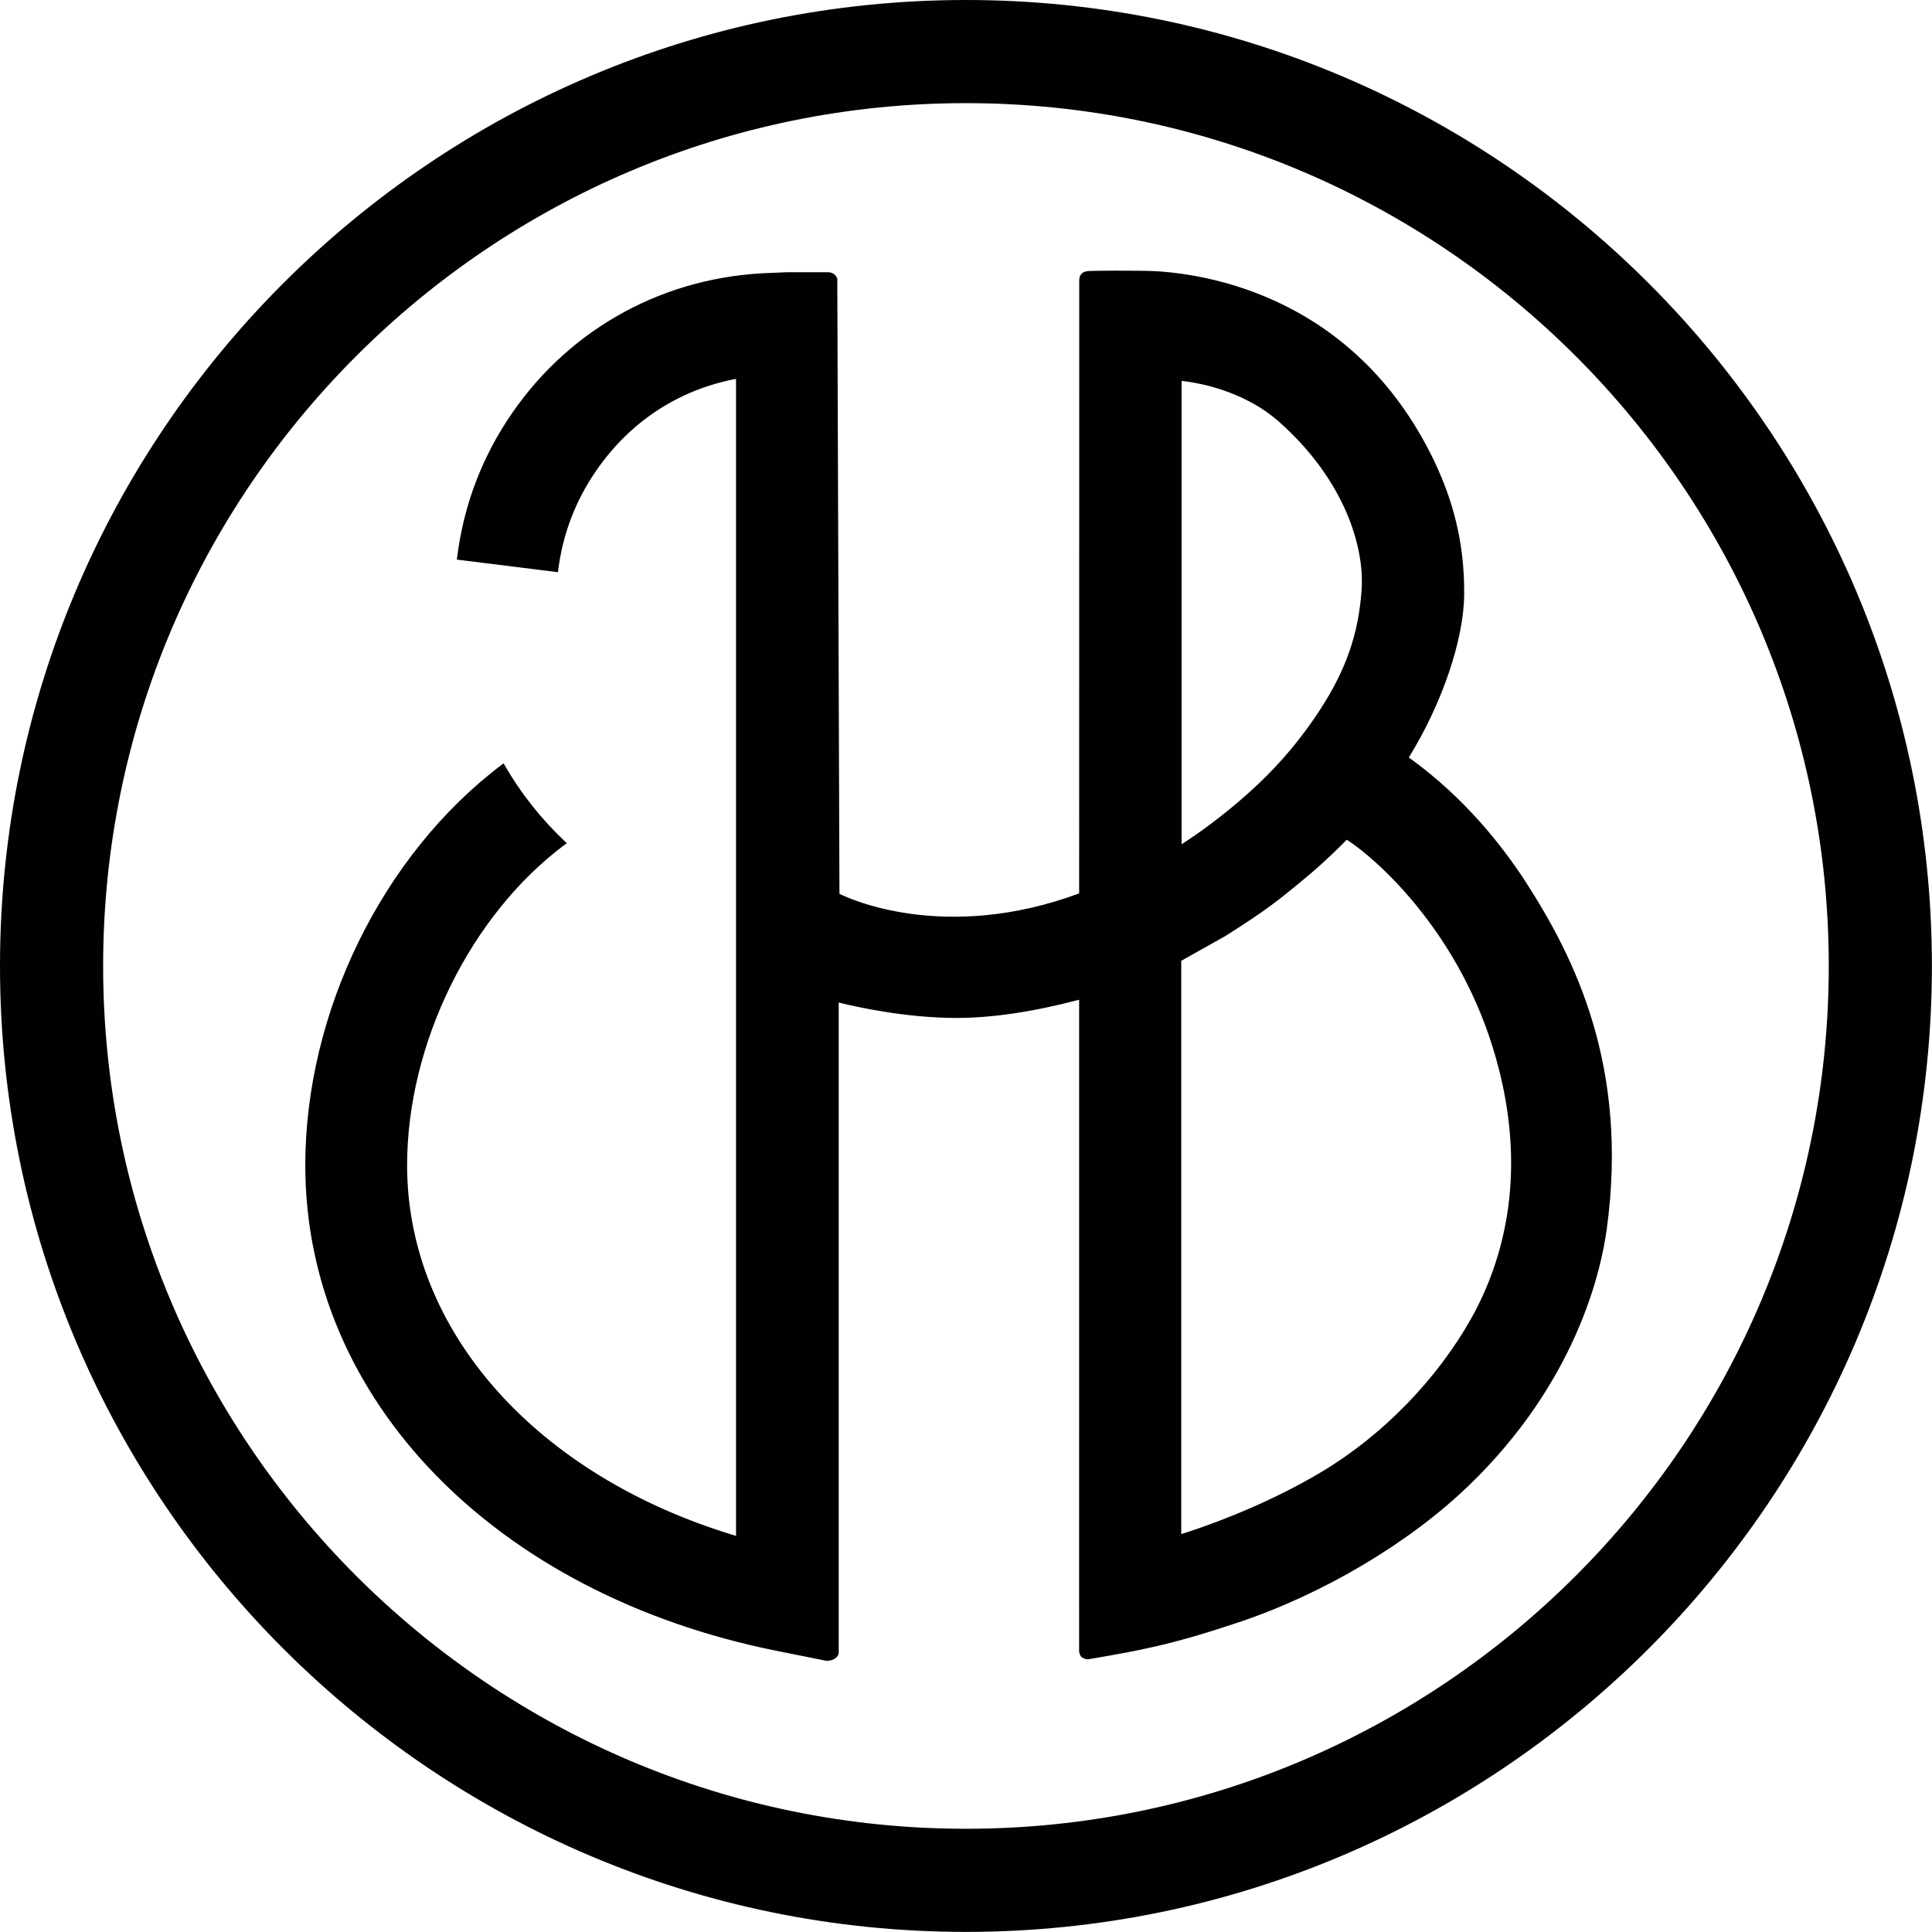
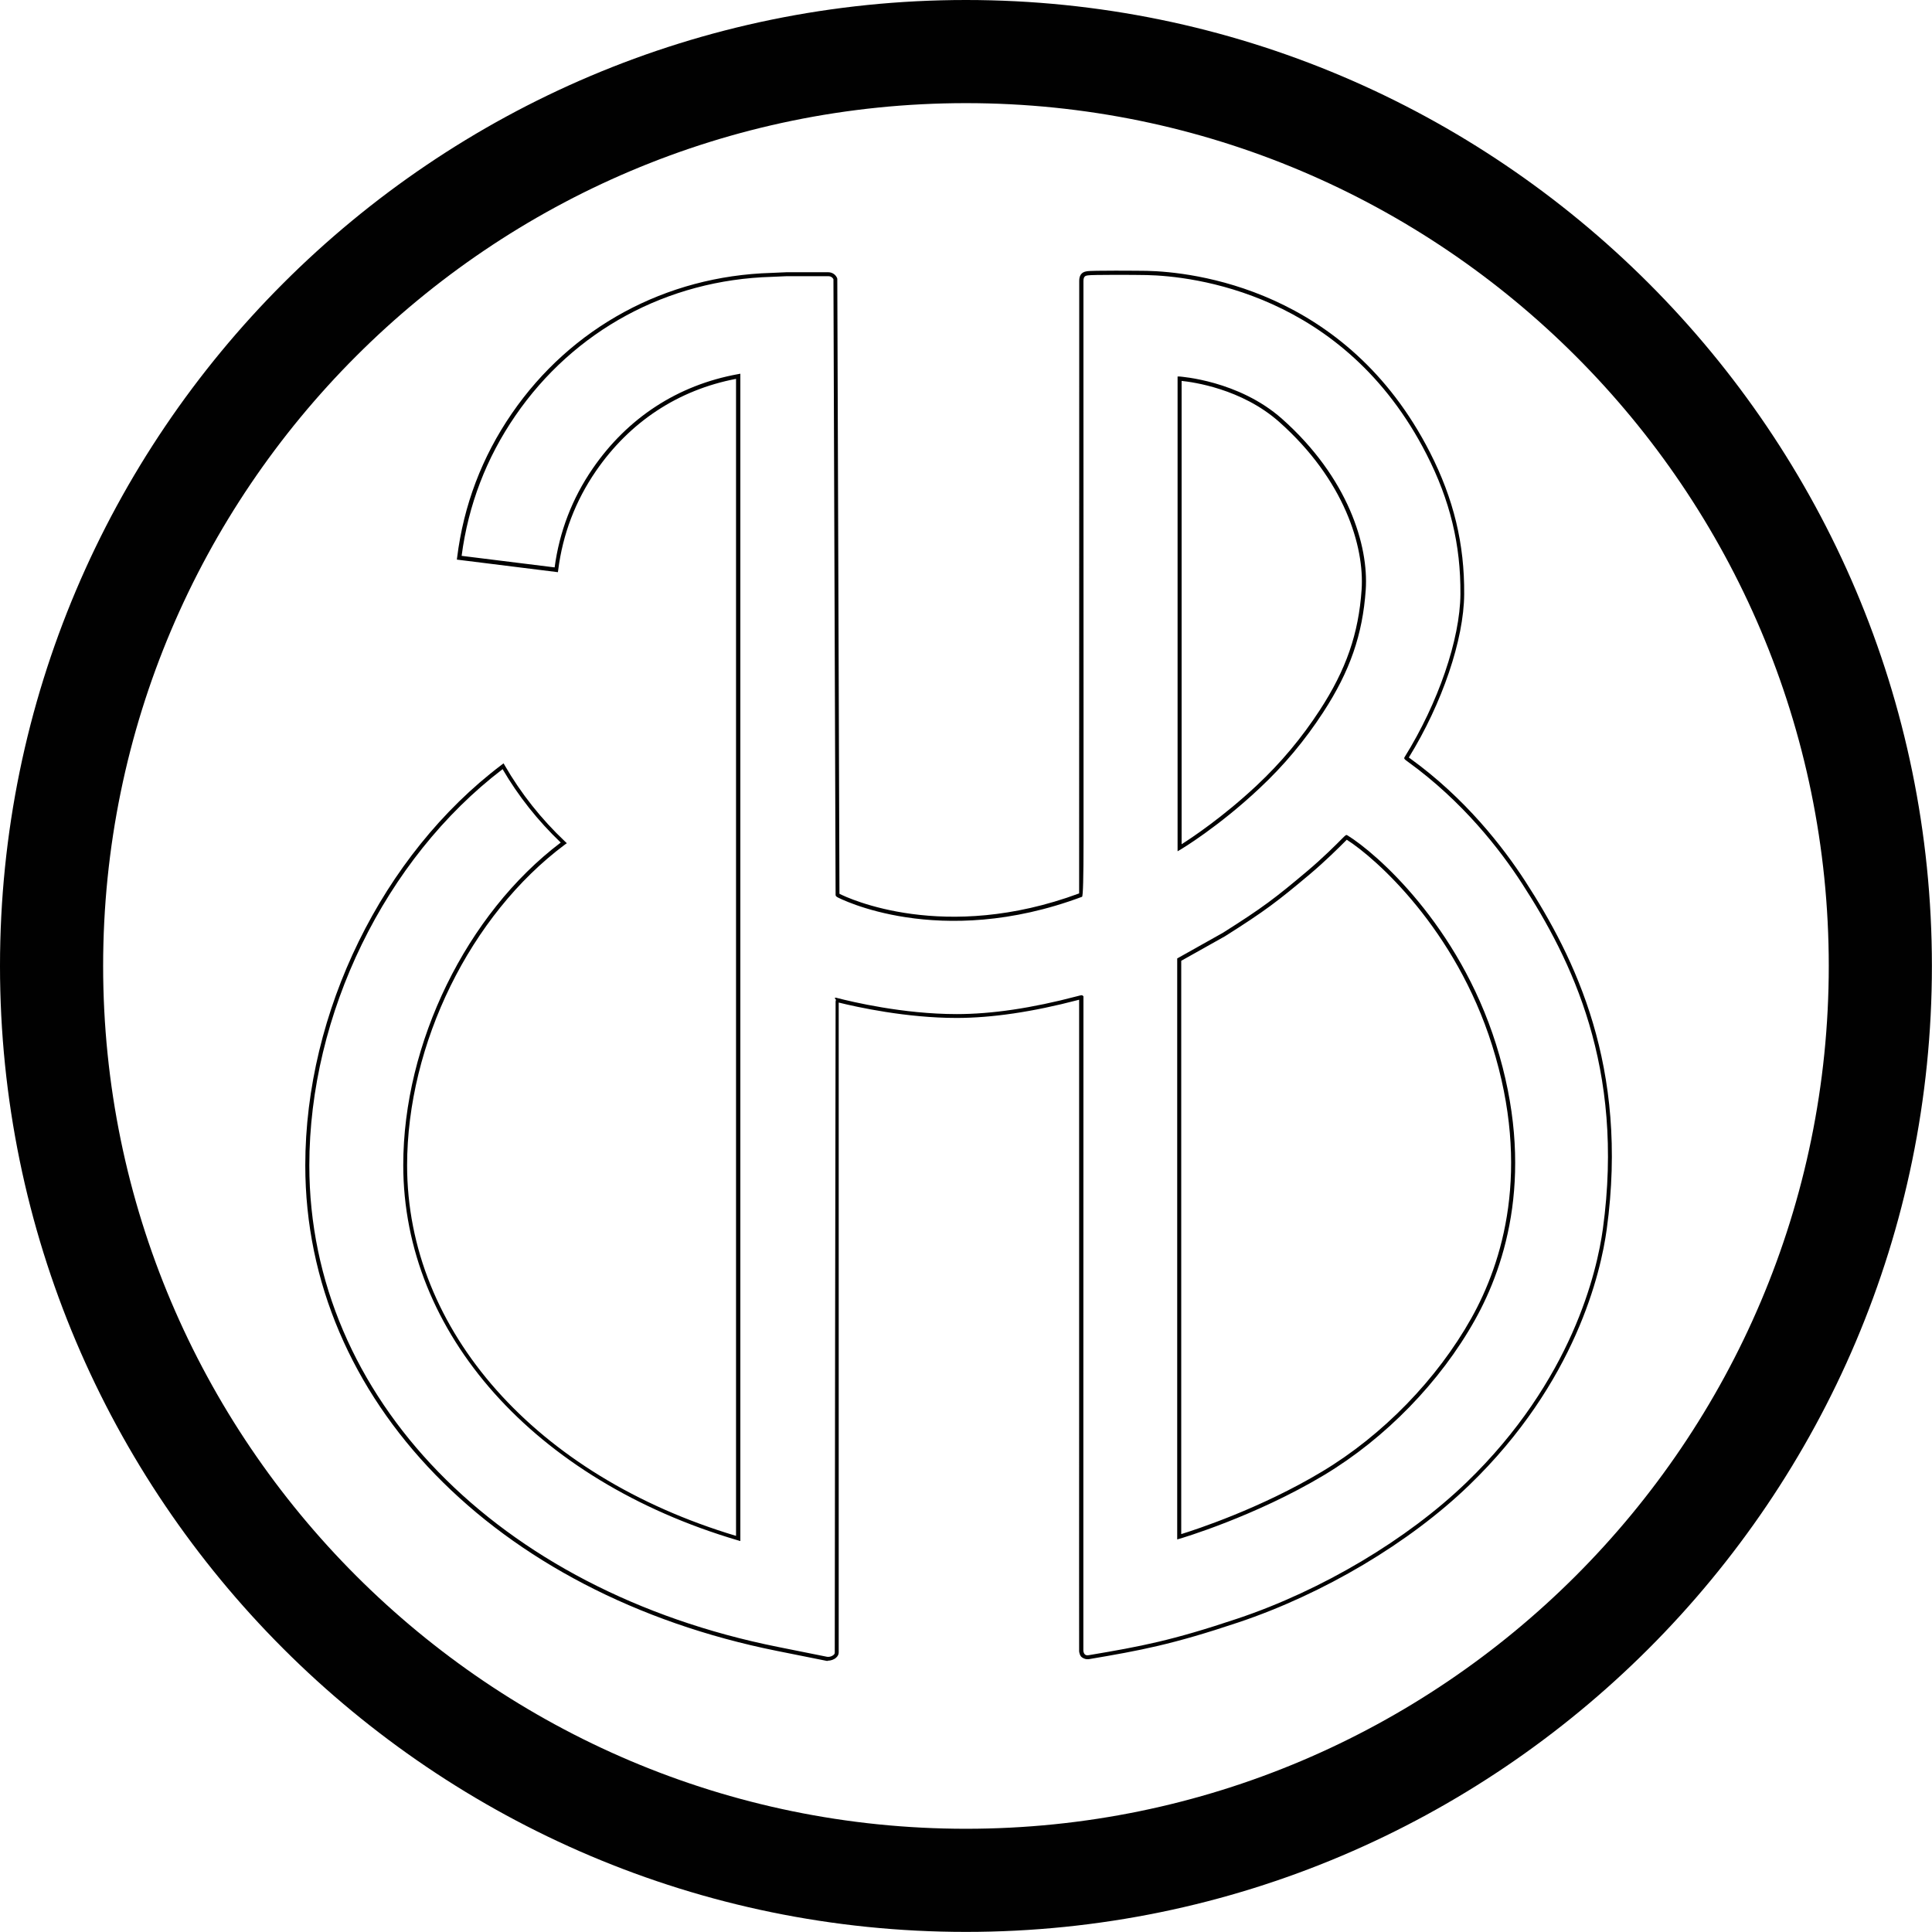
<svg xmlns="http://www.w3.org/2000/svg" viewBox="0 0 205.87 205.87">
-   <path d="m89.08 106.53s6.31 1.74 12.88 1.74 13.29-2.06 13.29-2.01c0 2.88-.02 68.41-.02 69.71 0 .07.11.73.84.61 5.71-.96 8.98-1.6 15.86-3.9 9.39-3.15 18.51-8.78 24.49-14.56 10.79-10.42 13.83-21.53 14.6-27.16 2.46-17.98-3.92-29.64-8.65-36.95-5.85-9.04-12.54-13.18-12.5-13.24 3.6-5.77 5.94-12.57 5.97-17.45.04-5.95-1.45-10.74-3.62-14.99-8.51-16.7-23.94-19.1-30-19.24-1.11-.03-5.97-.05-6.31.03-.12.03-.67 0-.67.8 0 9.29.04 65.41-.02 65.43-15.03 5.62-25.95.17-25.97 0 0 0-.23-65.65-.23-65.65-.12-.29-.41-.49-.74-.49h-4.46l-1.62.07c-11.18.32-21.19 5.75-27.47 14.89-3.16 4.6-5.11 9.73-5.79 15.25l10.34 1.29c.48-3.85 1.84-7.43 4.04-10.64 3.7-5.39 9.06-8.84 15.34-9.98v123.84c-21.47-6.33-35.49-21.75-35.49-39.77 0-13.14 6.84-26.85 16.9-34.35-2.56-2.41-4.74-5.16-6.47-8.17-12.6 9.51-20.85 26.09-20.85 42.52 0 24.82 20.13 45.52 50.1 51.53l5.28 1.06c.46.05 1.04-.22 1.04-.65 0-1.87.07-67.58.09-69.41m36.43-66.34s6.13.33 10.75 4.44c6.72 5.96 9.2 12.97 8.86 18.05s-2.05 9.18-4.49 12.93c-1.73 2.65-3.9 5.39-6.76 8.08-4.4 4.14-8.36 6.49-8.36 6.49zm-.04 61.9 4.77-2.68c4.16-2.63 5.48-3.63 9.01-6.59 2.25-1.89 4.02-3.79 4.05-3.78 3.68 2.26 11.92 10.04 15.72 22.12 4.27 13.58.9 23.65-2.24 29.24-3.34 5.97-8.93 12.19-15.97 16.41-7.46 4.48-15.35 6.77-15.35 6.77v-61.51z" fill="#010101" />
  <path d="m88.23 176.98s-.09 0-.14 0l-5.29-1.06c-30.07-6.03-50.27-26.82-50.27-51.74 0-16.33 8.22-33.09 20.93-42.69l.2-.15.12.21c1.73 3 3.9 5.73 6.43 8.12l.19.18-.21.15c-10.06 7.5-16.81 21.23-16.81 34.18 0 17.63 13.75 33.1 35.05 39.48v-123.29c-6.16 1.18-11.32 4.57-14.94 9.84-2.18 3.18-3.53 6.72-4.01 10.54l-.03.22-10.77-1.34.03-.22c.69-5.56 2.65-10.73 5.83-15.35 6.32-9.19 16.39-14.65 27.64-14.98l1.61-.07h4.47c.41 0 .78.24.94.62l.02.08c0 .62.22 62.5.23 65.53.91.47 11.18 5.28 25.54-.04 0-4.08.01-37.25.01-54.35v-10.93c0-.59.26-.93.79-1.01.44-.11 5.67-.06 6.4-.05 4.82.11 21.26 1.84 30.19 19.36 2.52 4.95 3.68 9.74 3.64 15.1-.03 4.82-2.34 11.63-5.9 17.4.04.03.08.06.13.09 5.89 4.25 9.92 9.46 12.27 13.08 5.29 8.17 11.06 19.77 8.69 37.1-.62 4.54-3.29 16.3-14.67 27.28-6.33 6.12-15.52 11.58-24.58 14.61-7.04 2.36-10.46 2.99-15.89 3.91-.38.06-.62-.08-.77-.18-.24-.15-.31-.58-.31-.66 0-.52-.01-11.44 0-24.49 0-18.69 0-41.74 0-44.93-.04.01-.08.02-.12.03-4.84 1.27-9.19 1.91-12.94 1.91-5.37 0-10.61-1.16-12.56-1.64v69.26c0 .2-.1.4-.28.55-.22.2-.56.32-.89.32zm-34.7-95c-12.5 9.55-20.57 26.08-20.57 42.2 0 24.71 20.06 45.33 49.92 51.31l5.28 1.06c.23.03.5-.06.67-.21.08-.07.12-.15.12-.23 0-.59.07-66.61.09-69.36s0-.01 0-.01c0-.01 0-.03 0-.04l.04-.16-.14-.18c.08-.07.16-.05.25-.02 1.55.4 7.04 1.72 12.76 1.72 3.71 0 8-.63 12.81-1.9.5-.13.52-.14.61-.07l.08.07v.13c0 1.72 0 25.79-.01 45.19v24.39s0 .31.2.45c.1.07.22.08.39.05 5.57-.94 8.8-1.54 15.82-3.89 9-3.01 18.12-8.44 24.41-14.51 11.28-10.89 13.92-22.53 14.54-27.03 2.35-17.19-3.37-28.7-8.62-36.8-2.32-3.59-6.32-8.75-12.16-12.97-.35-.25-.46-.33-.34-.51 3.57-5.74 5.9-12.54 5.94-17.34.04-5.28-1.11-10.01-3.6-14.89-8.82-17.3-25.05-19.01-29.81-19.12-1.35-.03-5.93-.04-6.25.03-.02 0-.05 0-.08.01-.17.03-.43.06-.43.58v11.03c0 9.64.01 23.23.01 34.42v14.18q0 5.94-.16 6c-15.27 5.71-25.96.11-26.06.05-.09-.05-.18-.11-.2-.22 0-.03-.23-63.56-.23-65.64-.1-.2-.3-.32-.52-.32h-4.46l-1.61.07c-11.11.32-21.06 5.71-27.3 14.79-3.1 4.51-5.02 9.53-5.73 14.94l9.91 1.23c.51-3.81 1.87-7.35 4.05-10.52 3.73-5.43 9.09-8.91 15.48-10.07l.26-.05v124.39l-.28-.08c-21.65-6.39-35.64-22.08-35.64-39.98 0-12.98 6.73-26.76 16.78-34.37-2.43-2.32-4.52-4.95-6.2-7.83zm71.91 82.07v-61.92l4.88-2.74c4.23-2.67 5.56-3.69 8.98-6.57 1.66-1.4 3.08-2.82 3.68-3.43.45-.45.46-.46.61-.37 3.04 1.87 11.81 9.51 15.82 22.24 4.23 13.43 1.11 23.41-2.26 29.42-3.68 6.57-9.53 12.58-16.04 16.49-7.4 4.44-15.32 6.77-15.4 6.79l-.28.08zm.43-61.67v61.09c1.46-.45 8.45-2.72 15.02-6.67 6.45-3.87 12.24-9.82 15.89-16.33 3.32-5.93 6.4-15.79 2.22-29.07-3.91-12.42-12.37-19.93-15.49-21.92-.06.05-.13.13-.22.22-.61.61-2.04 2.04-3.71 3.45-3.44 2.89-4.78 3.92-9.04 6.61zm-.39-11.66v-50.6h.23c.06.02 6.26.4 10.89 4.5 7.07 6.28 9.25 13.53 8.93 18.23-.33 4.77-1.68 8.67-4.52 13.03-1.96 3.01-4.18 5.67-6.8 8.12-4.37 4.11-8.36 6.5-8.4 6.52l-.33.19zm.43-50.13v49.37c1.04-.66 4.38-2.87 8-6.26 2.59-2.43 4.79-5.06 6.73-8.04 2.8-4.3 4.13-8.14 4.45-12.83.31-4.59-1.83-11.7-8.78-17.87-4.01-3.56-9.24-4.25-10.39-4.37z" fill="#010101" />
  <path d="m102.93 10.99c-50.69 0-91.94 41.25-91.94 91.94s41.24 91.94 91.94 91.94 91.94-41.24 91.94-91.94-41.24-91.94-91.94-91.94z" fill="none" />
  <path d="m102.93 0c-56.75 0-102.93 46.18-102.93 102.93s46.18 102.93 102.93 102.93 102.93-46.18 102.93-102.93-46.17-102.93-102.93-102.93zm0 194.87c-50.7 0-91.94-41.24-91.94-91.94s41.25-91.94 91.94-91.94 91.94 41.24 91.94 91.94-41.24 91.94-91.94 91.94z" fill="#010101" />
</svg>